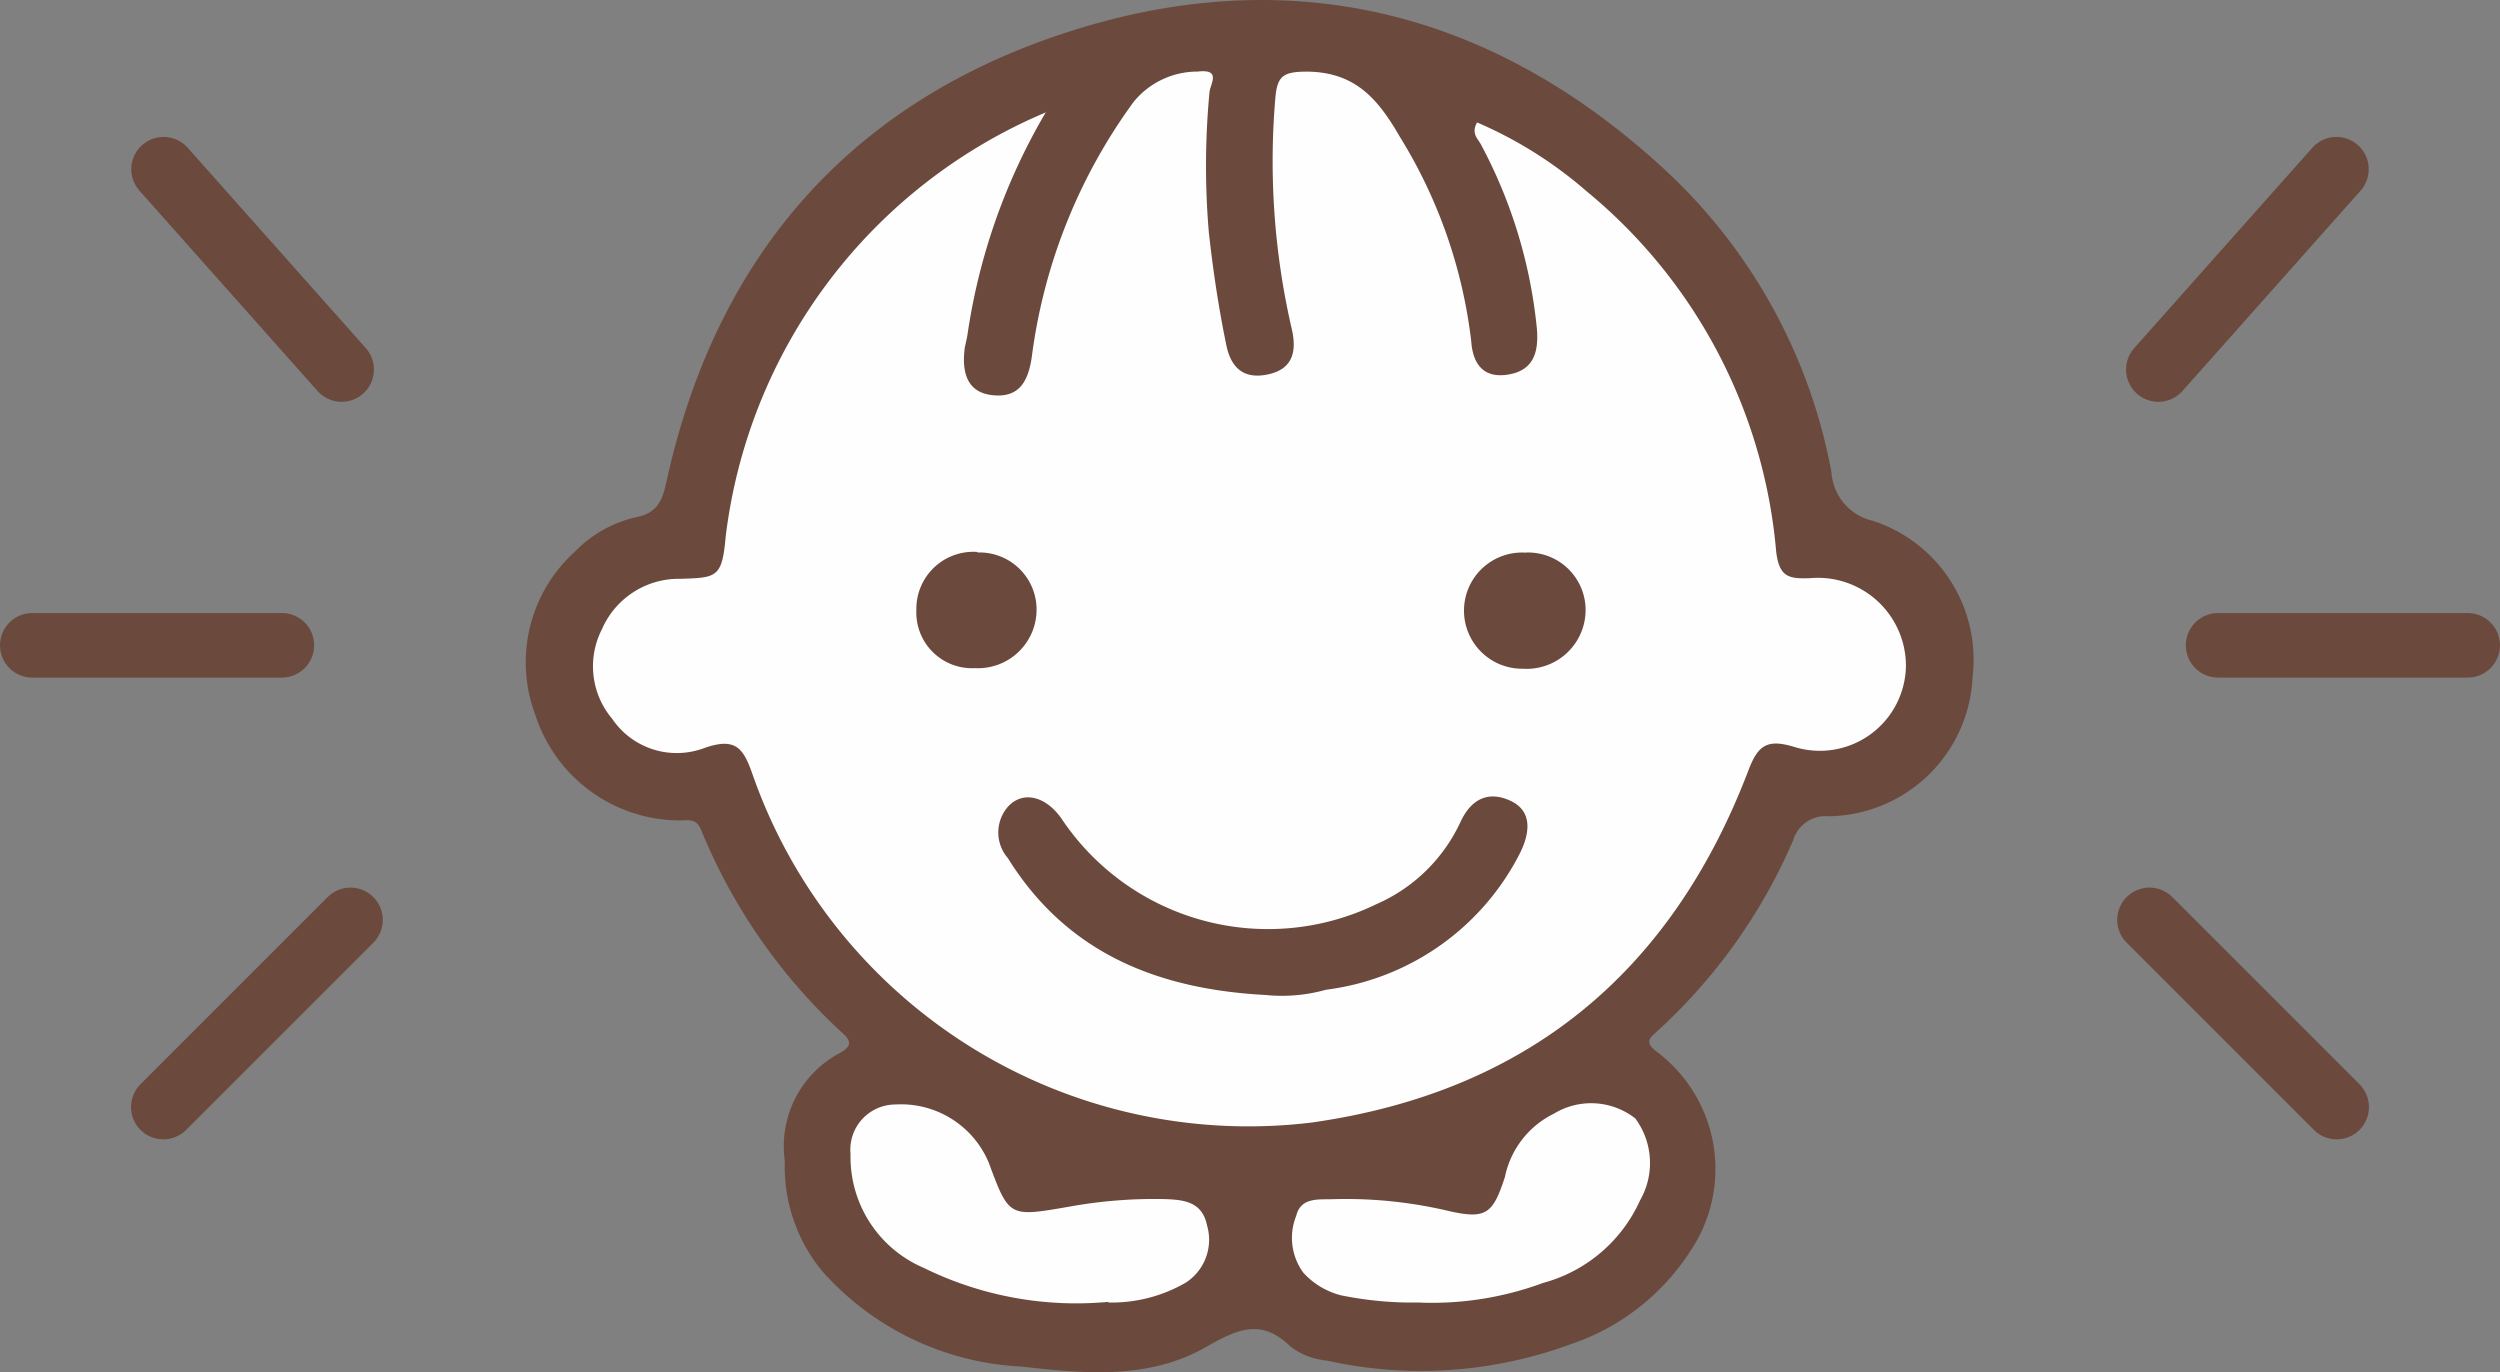
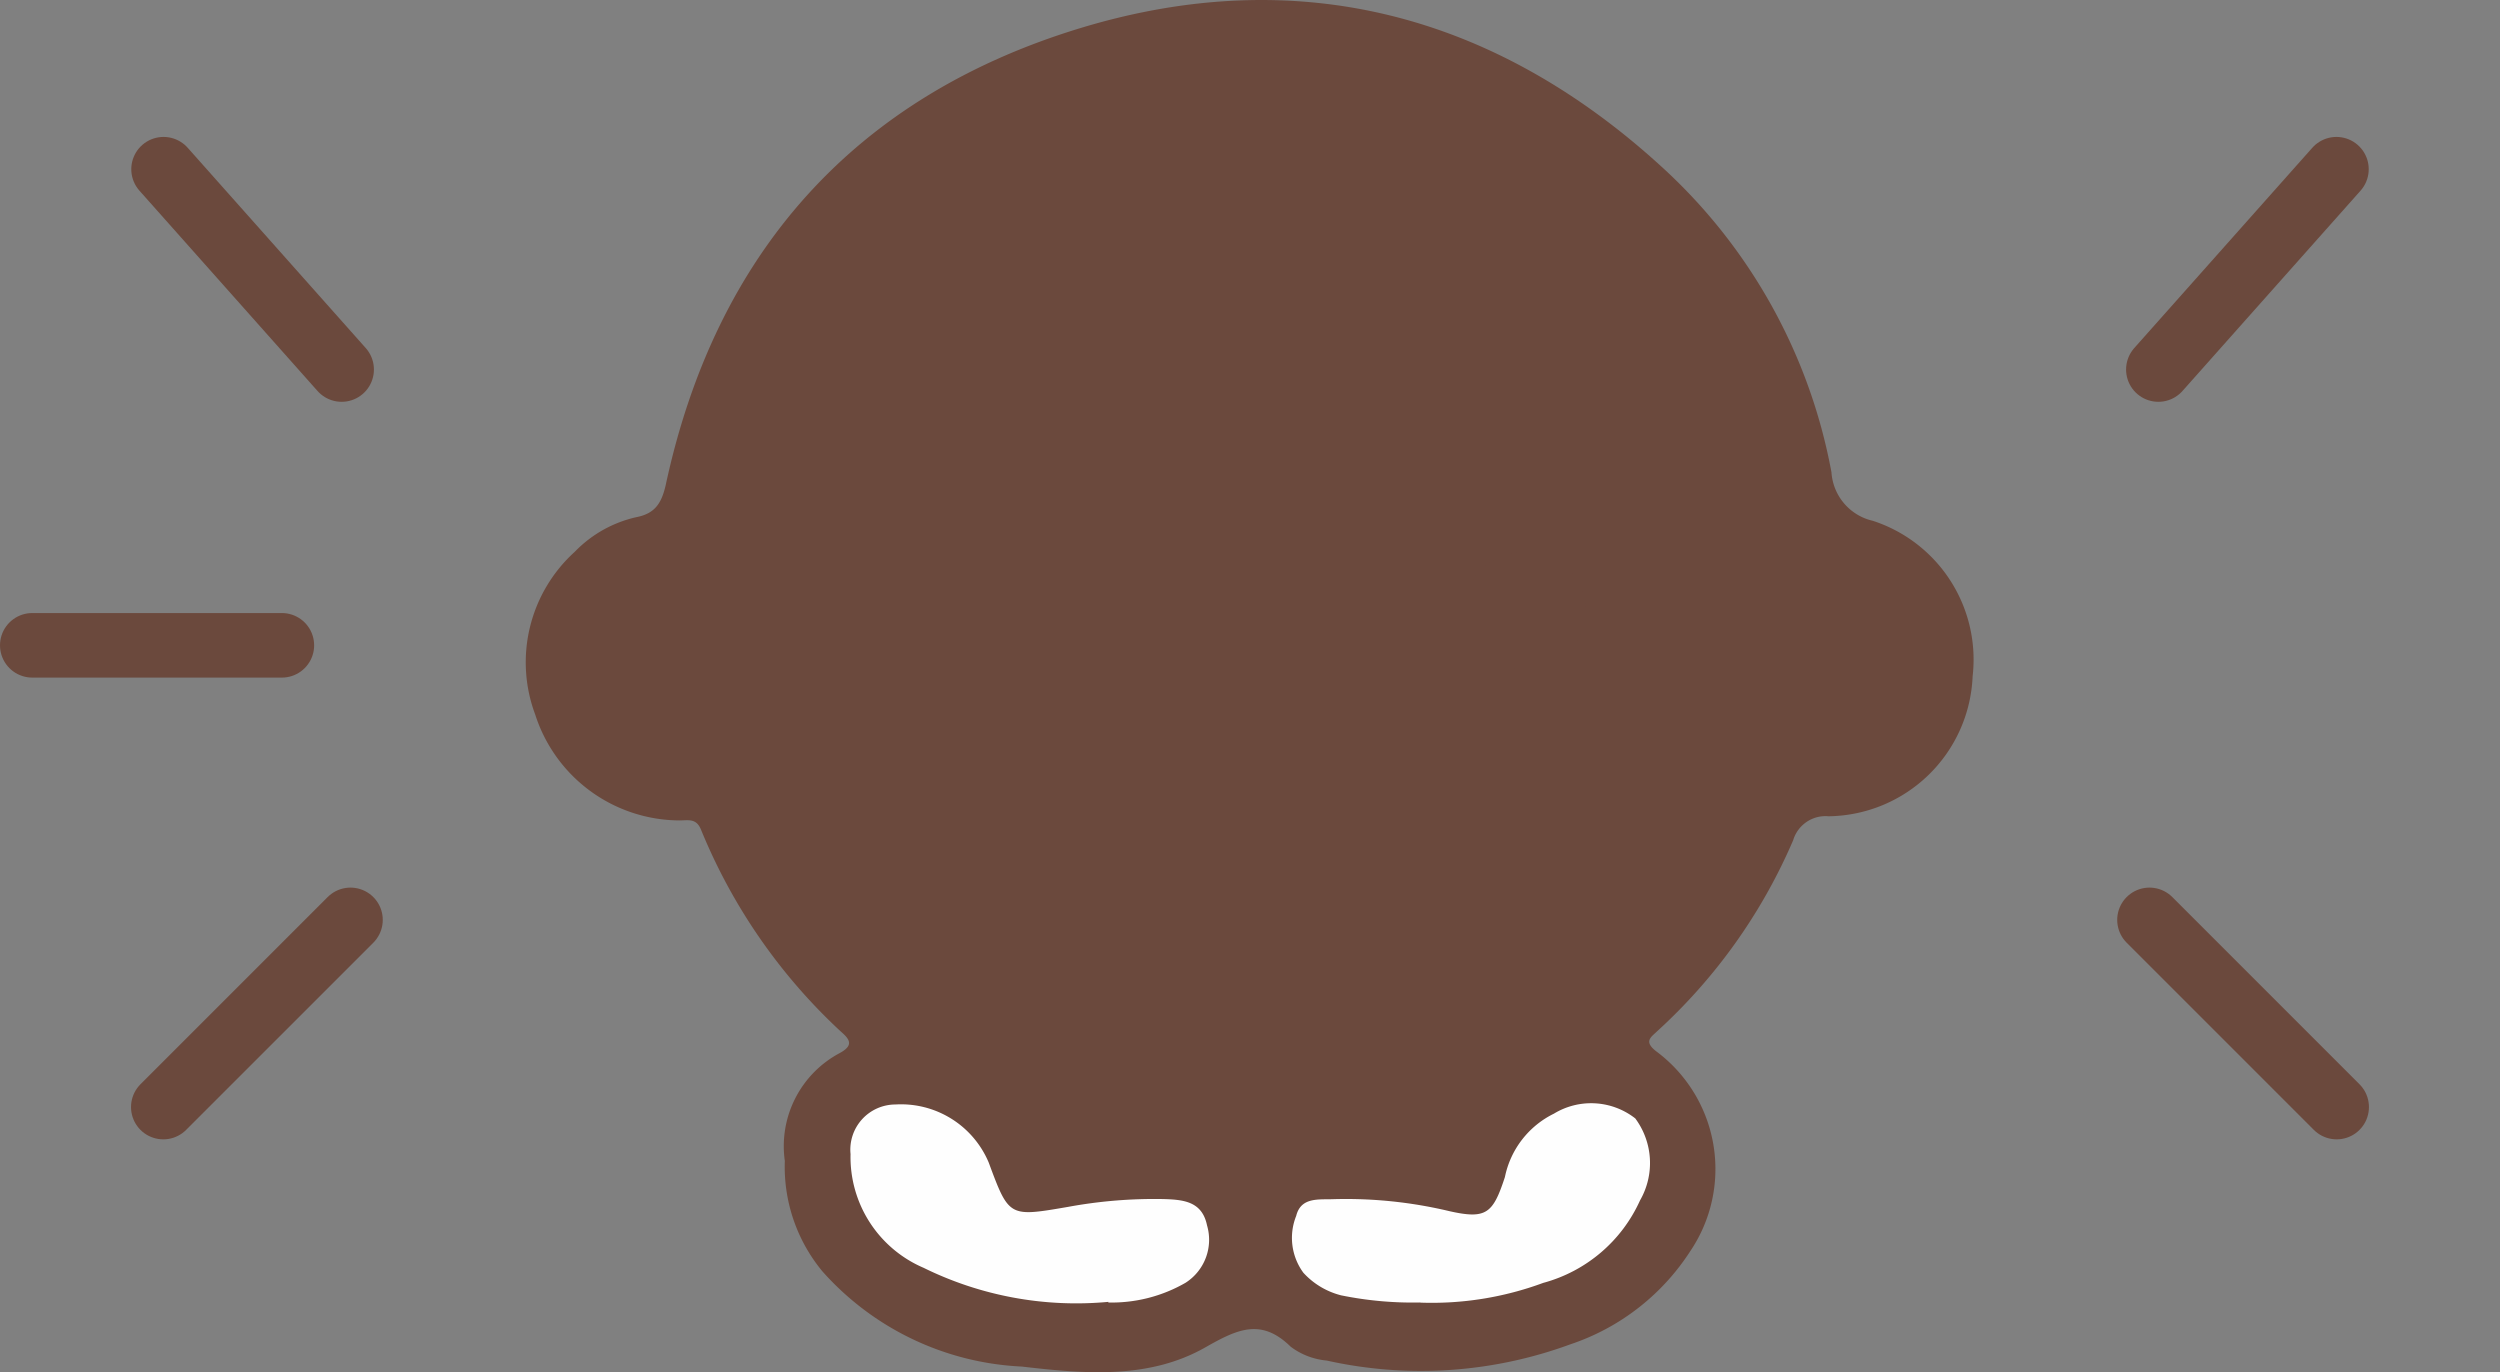
<svg xmlns="http://www.w3.org/2000/svg" width="77.45" height="42.51" viewBox="0 0 77.45 42.51">
  <rect x="0" y="0" width="77.45" height="42.51" fill="#808080" stroke="none" />
  <g id="グループ_2071" data-name="グループ 2071" transform="translate(-1085.767 -364.922)">
    <g id="アートワーク_1" data-name="アートワーク 1" transform="translate(1102.075 364.922)">
      <path id="パス_801" data-name="パス 801" d="M8.022,35.888a3.266,3.266,0,0,1,1.7-3.335c.445-.241.315-.426.037-.667a17.584,17.584,0,0,1-4.336-6.263c-.148-.352-.389-.278-.667-.278a4.718,4.718,0,0,1-4.466-3.28,4.617,4.617,0,0,1,1.223-5.04,3.817,3.817,0,0,1,1.909-1.075c.574-.111.778-.426.908-.982C5.872,7.779,10.171,2.925,17.194.794c6.726-2.038,12.822-.426,17.992,4.3a16.973,16.973,0,0,1,5.262,9.468,1.652,1.652,0,0,0,1.279,1.5,4.521,4.521,0,0,1,3.094,4.818,4.524,4.524,0,0,1-4.466,4.336,1.045,1.045,0,0,0-1.093.741,17.14,17.14,0,0,1-4.206,5.911c-.185.185-.445.315-.037.63a4.543,4.543,0,0,1,1.056,6.189,7.1,7.1,0,0,1-3.724,2.891,13.415,13.415,0,0,1-7.541.5,2.192,2.192,0,0,1-1.112-.426c-.926-.908-1.668-.537-2.65.019-1.76,1-3.761.815-5.688.593a8.814,8.814,0,0,1-6.17-2.946,5.077,5.077,0,0,1-1.167-3.428" transform="translate(-0.017 0.072)" fill="#6b493d" />
-       <path id="パス_802" data-name="パス 802" d="M25.219,13.09a18.956,18.956,0,0,0-2.427,6.837c-.019.148-.056.3-.093.463-.093.7.019,1.39.852,1.482s1.112-.426,1.223-1.186a17.089,17.089,0,0,1,3.15-7.893,2.544,2.544,0,0,1,1.983-.945c.76-.093.389.389.371.649a24.348,24.348,0,0,0-.019,4.336c.13,1.167.3,2.316.537,3.465.148.76.574,1.093,1.316.926s.871-.7.723-1.371a23.088,23.088,0,0,1-.519-7.152c.056-.723.241-.852,1-.852,1.5.019,2.2.871,2.872,2.038a15.44,15.44,0,0,1,2.2,6.318c.056.778.445,1.167,1.2,1.019s.889-.723.834-1.408a15.231,15.231,0,0,0-1.742-5.726c-.093-.167-.3-.334-.111-.667a12.952,12.952,0,0,1,3.391,2.131,16.263,16.263,0,0,1,5.874,11.155c.093.815.408.852,1.038.834a2.728,2.728,0,0,1,2.983,2.705,2.668,2.668,0,0,1-3.465,2.52c-.852-.259-1.13-.037-1.427.76-2.39,6.244-6.856,9.932-13.508,10.877a16.273,16.273,0,0,1-17.306-10.71c-.3-.871-.519-1.26-1.575-.871a2.417,2.417,0,0,1-2.8-.926,2.52,2.52,0,0,1-.315-2.779A2.594,2.594,0,0,1,13.9,27.562c1.112-.037,1.279-.037,1.39-1.3a16.4,16.4,0,0,1,9.932-13.156" transform="translate(-9.117 -9.63)" fill="#fefefe" />
      <path id="パス_803" data-name="パス 803" d="M62.169,190.63a10.707,10.707,0,0,1-5.726-1.056,3.731,3.731,0,0,1-2.261-3.521,1.4,1.4,0,0,1,1.39-1.538,2.946,2.946,0,0,1,2.891,1.8c.63,1.7.63,1.686,2.464,1.371a14.751,14.751,0,0,1,2.946-.241c.63.018,1.2.074,1.353.815a1.581,1.581,0,0,1-.667,1.779,4.588,4.588,0,0,1-2.39.611" transform="translate(-44.14 -150.298)" fill="#fefefe" />
      <path id="パス_804" data-name="パス 804" d="M132.023,190.57a11.093,11.093,0,0,1-2.464-.222,2.372,2.372,0,0,1-1.167-.7,1.825,1.825,0,0,1-.222-1.76c.148-.593.7-.5,1.167-.519a13.787,13.787,0,0,1,3.576.371c1.149.259,1.353.074,1.723-1.056a2.812,2.812,0,0,1,1.519-1.964,2.218,2.218,0,0,1,2.52.148,2.321,2.321,0,0,1,.148,2.538,4.608,4.608,0,0,1-3,2.557,9.95,9.95,0,0,1-3.817.611" transform="translate(-104.322 -150.219)" fill="#fefefe" />
-       <path id="パス_805" data-name="パス 805" d="M87.232,139.244c-3.335-.167-6.189-1.26-8.042-4.243a1.215,1.215,0,0,1,.019-1.612c.482-.5,1.2-.278,1.668.426a7.69,7.69,0,0,0,9.728,2.613,5.132,5.132,0,0,0,2.594-2.52c.334-.741.871-1,1.556-.686s.611.982.315,1.594a7.843,7.843,0,0,1-6.022,4.262,5.074,5.074,0,0,1-1.834.167" transform="translate(-64.274 -108.416)" fill="#6b493d" />
      <path id="パス_806" data-name="パス 806" d="M158.971,92.3a1.784,1.784,0,0,1,1.834,1.8,1.826,1.826,0,0,1-1.946,1.8,1.8,1.8,0,1,1,.111-3.595" transform="translate(-127.991 -75.183)" fill="#6b493d" />
-       <path id="パス_807" data-name="パス 807" d="M67.09,92.217A1.77,1.77,0,0,1,68.924,94a1.815,1.815,0,0,1-1.909,1.8A1.726,1.726,0,0,1,65.2,94a1.767,1.767,0,0,1,1.89-1.8" transform="translate(-53.119 -75.101)" fill="#6b493d" />
      <rect id="長方形_1180" data-name="長方形 1180" width="44.822" height="42.486" transform="translate(0 0.013)" fill="none" />
    </g>
    <g id="グループ_2064" data-name="グループ 2064" transform="translate(1086.767 399.219) rotate(-90)">
      <line id="線_53" data-name="線 53" y2="7.732" transform="translate(14.305)" fill="none" stroke="#6b493d" stroke-linecap="round" stroke-width="2" />
      <line id="線_54" data-name="線 54" x1="5.799" y1="5.799" transform="translate(0 4.059)" fill="none" stroke="#6b493d" stroke-linecap="round" stroke-width="2" />
      <line id="線_55" data-name="線 55" y1="5.517" x2="6.206" transform="translate(22.849 4.067)" fill="none" stroke="#6b493d" stroke-linecap="round" stroke-width="2" />
    </g>
    <g id="グループ_2065" data-name="グループ 2065" transform="translate(1152.358 399.219) rotate(-90)">
-       <line id="線_53-2" data-name="線 53" y1="7.732" transform="translate(14.305 2.126)" fill="none" stroke="#6b493d" stroke-linecap="round" stroke-width="2" />
      <line id="線_54-2" data-name="線 54" x1="5.799" y2="5.799" transform="translate(0 0)" fill="none" stroke="#6b493d" stroke-linecap="round" stroke-width="2" />
      <line id="線_55-2" data-name="線 55" x2="6.206" y2="5.517" transform="translate(22.849 0.275)" fill="none" stroke="#6b493d" stroke-linecap="round" stroke-width="2" />
    </g>
  </g>
</svg>